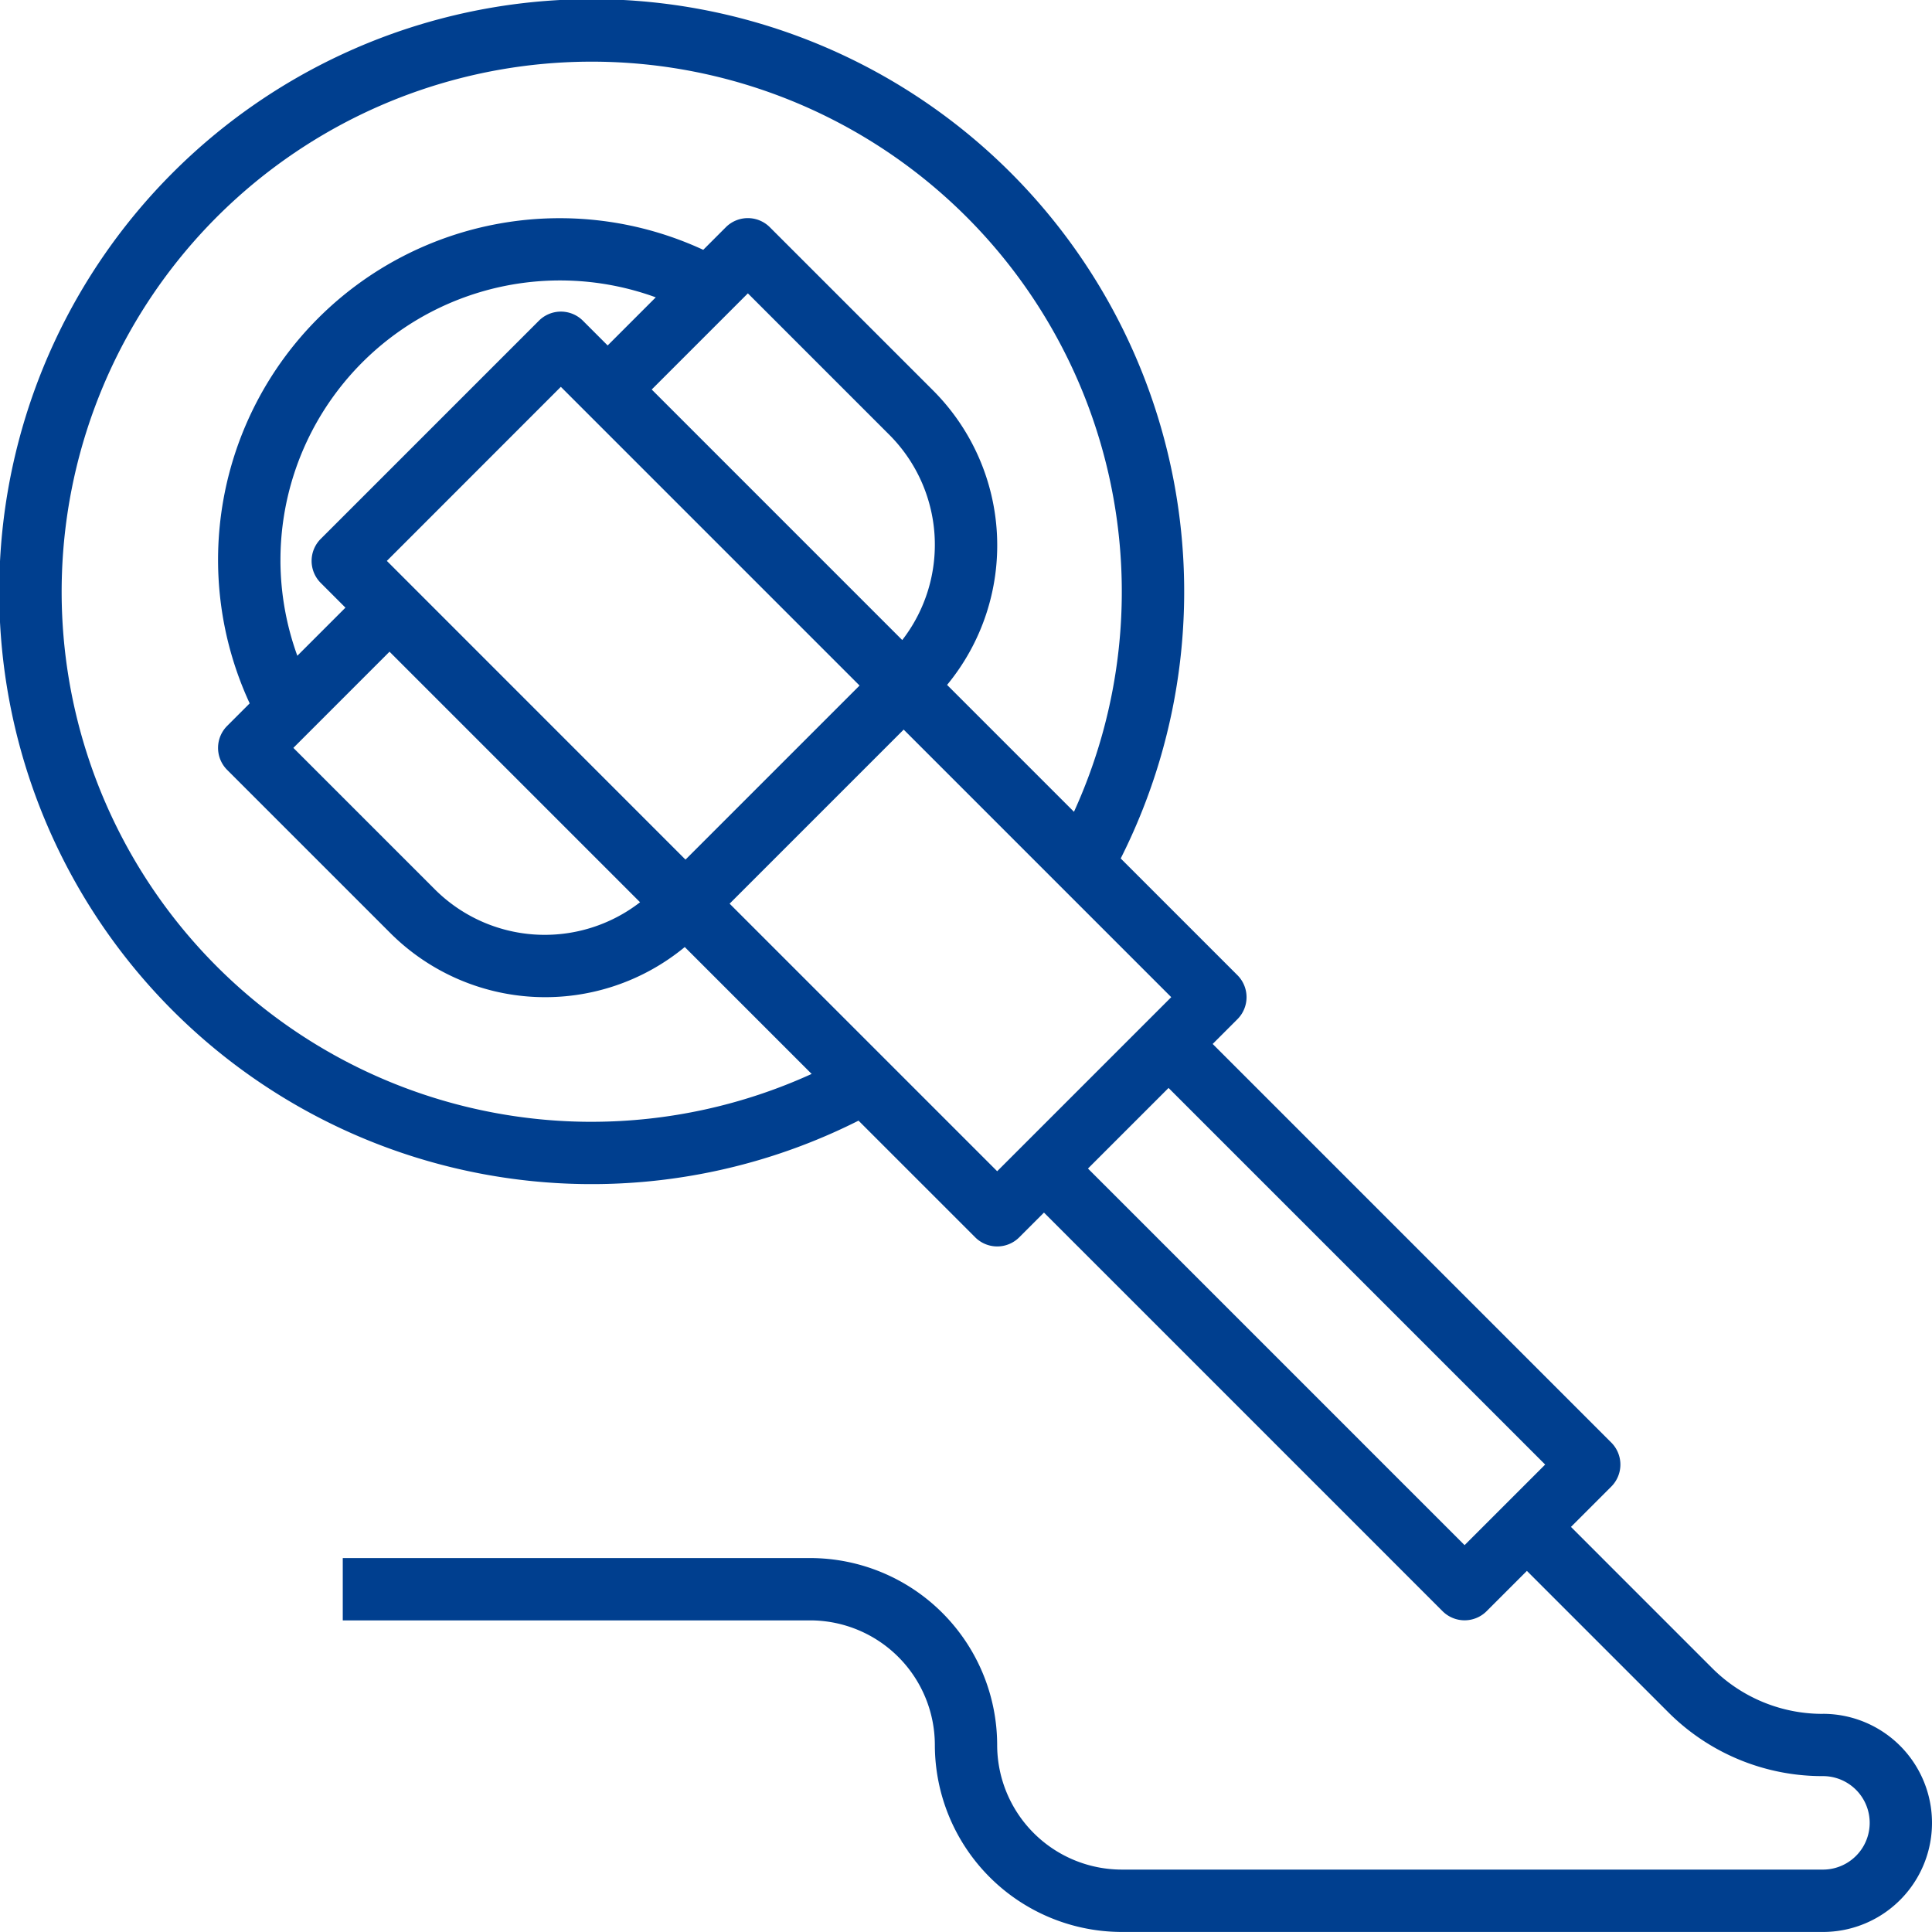
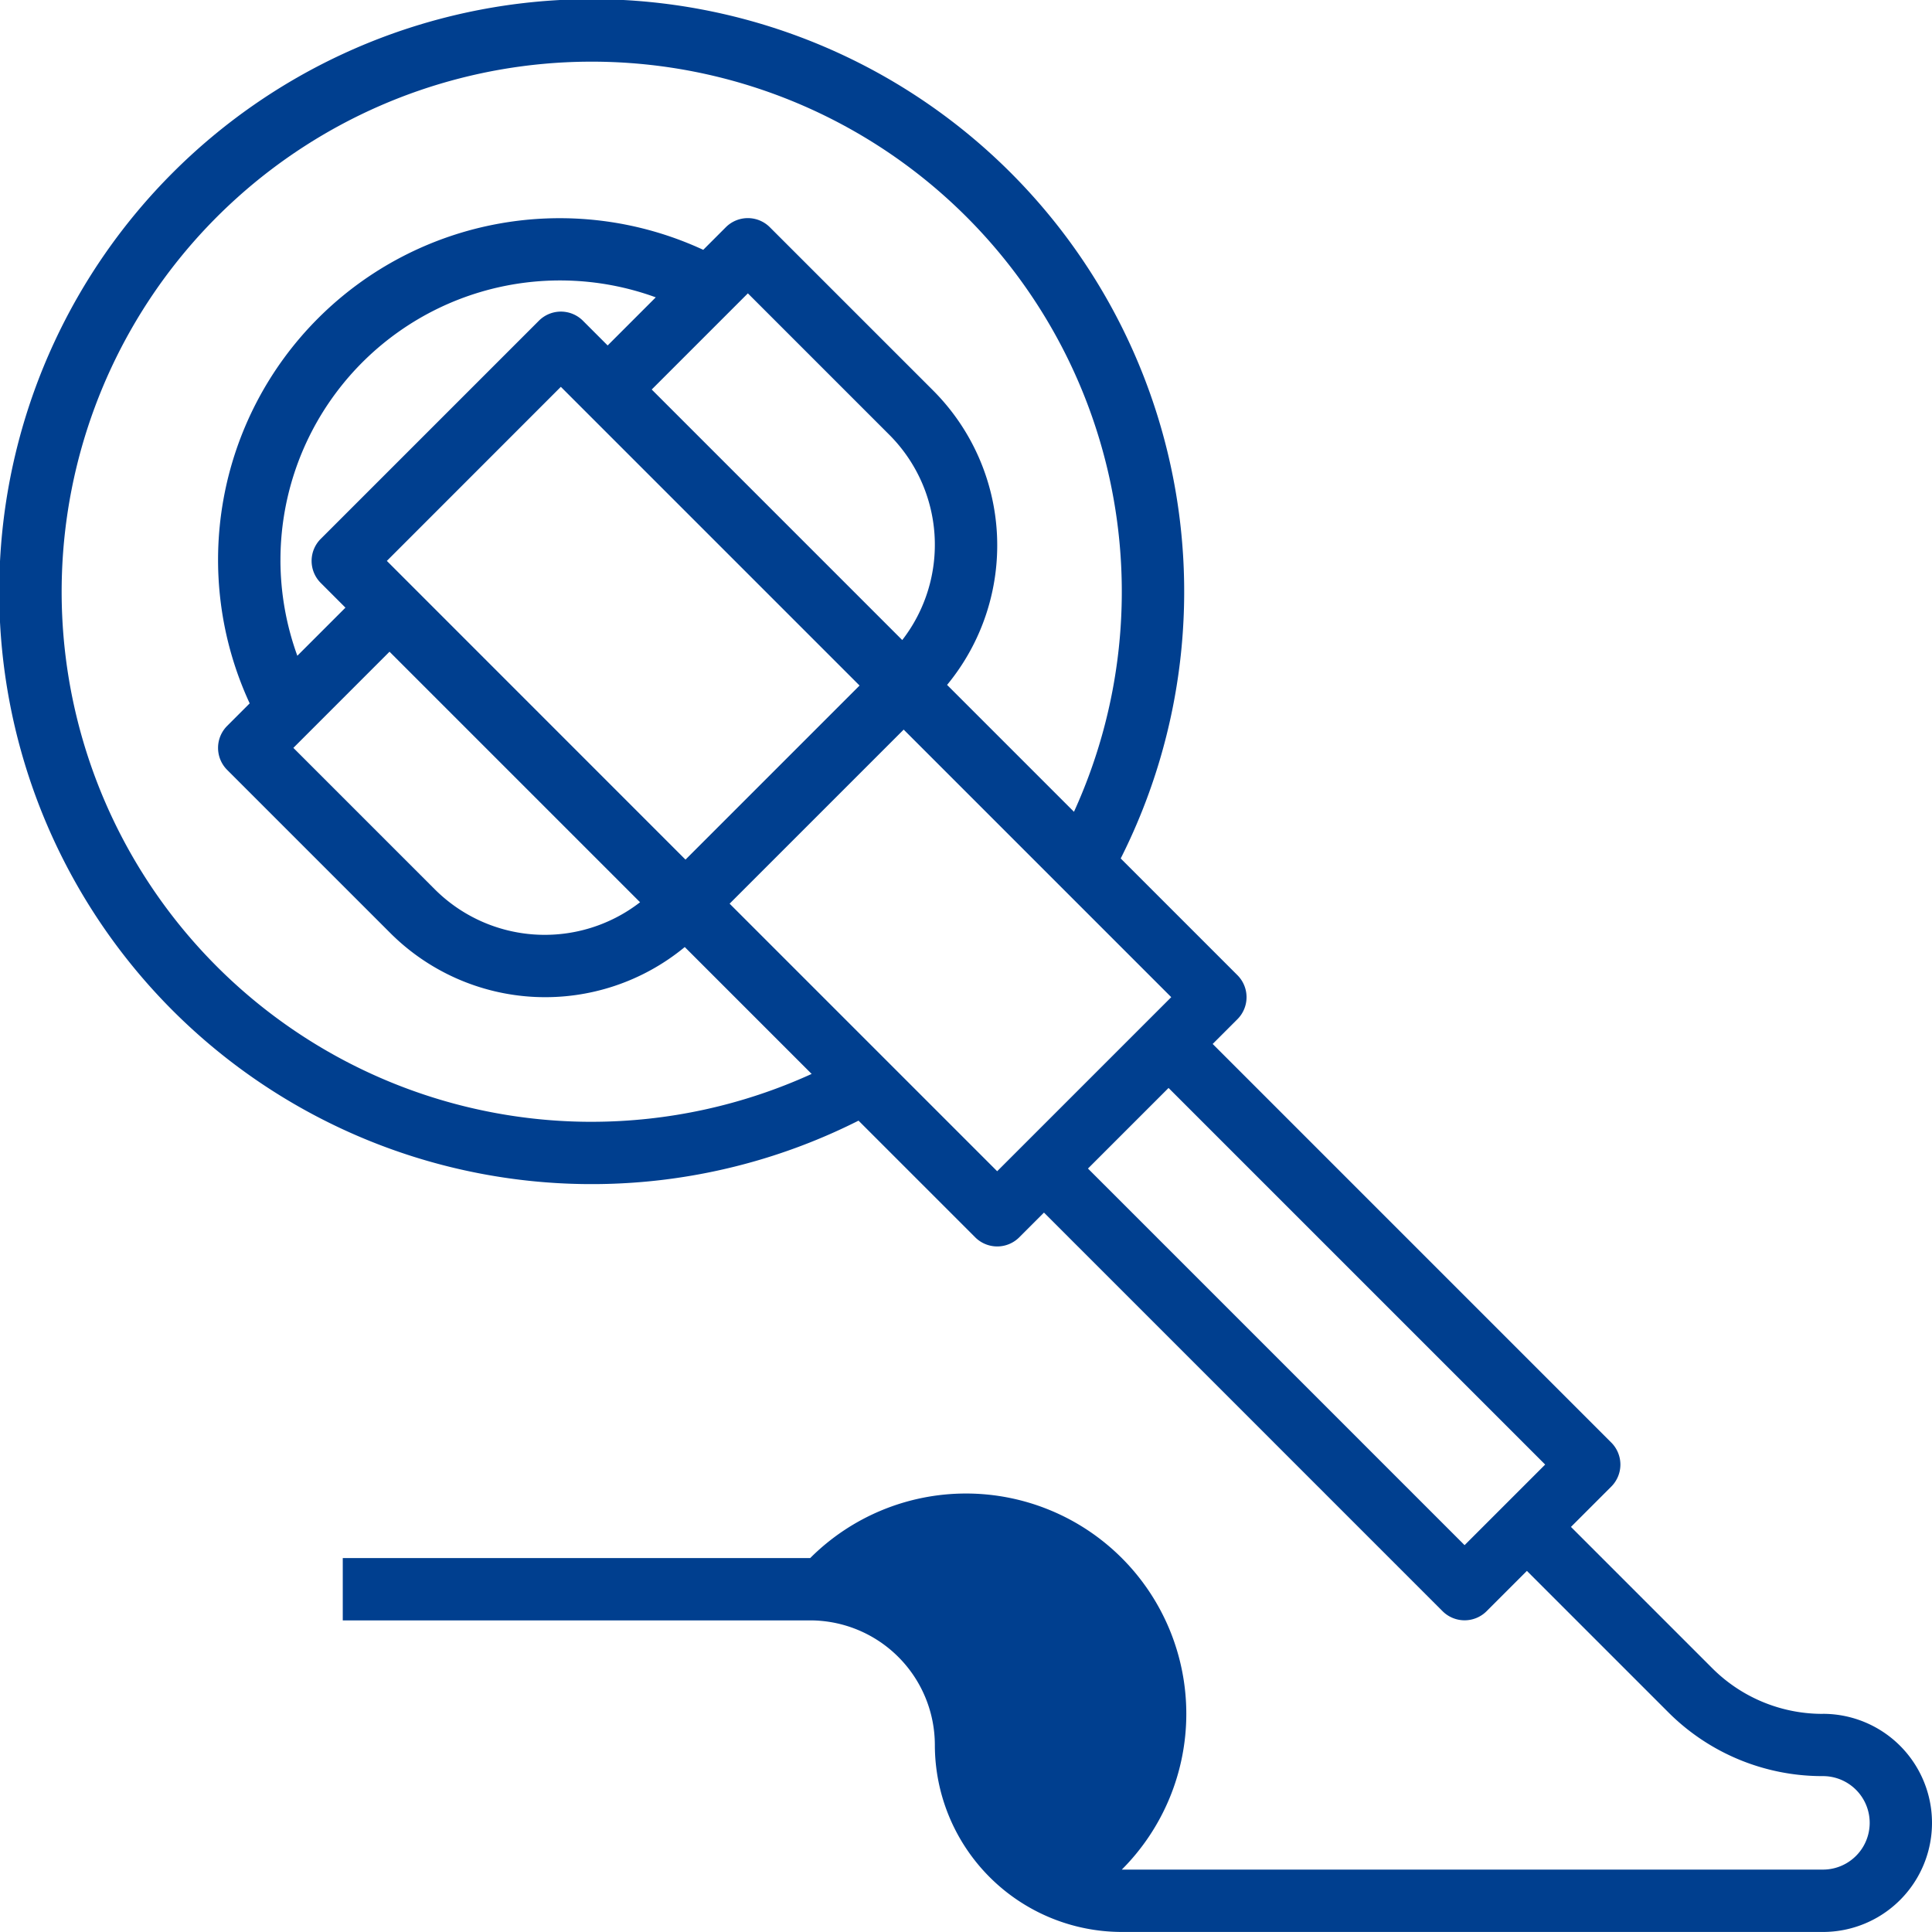
<svg xmlns="http://www.w3.org/2000/svg" width="140.083" height="140.083" viewBox="0 0 140.083 140.083">
  <defs>
    <style>.a{fill:#003f8f;}</style>
  </defs>
-   <path class="a" d="M442.51,474.087a11.3,11.3,0,0,1-8.046-3.332L424.24,460.531l2.922-2.922a2.257,2.257,0,0,0,0-3.195l-28.9-28.9,1.791-1.791a2.257,2.257,0,0,0,0-3.2l-8.459-8.459a42.959,42.959,0,1,0-19.01,19.01l8.459,8.459a2.258,2.258,0,0,0,3.195,0l1.792-1.792,28.9,28.9a2.258,2.258,0,0,0,3.195,0l2.921-2.921,10.224,10.224a15.784,15.784,0,0,0,11.241,4.656,3.389,3.389,0,0,1,0,6.778H391.673a9.046,9.046,0,0,1-9.037-9.037A13.57,13.57,0,0,0,369.08,462.79H335.188v4.519H369.08a9.047,9.047,0,0,1,9.038,9.038A13.57,13.57,0,0,0,391.673,489.9H442.51a7.908,7.908,0,1,0,0-15.816Zm-89.246-42.928a38.434,38.434,0,1,1,34.941-22.479l-9.2-9.2a15.892,15.892,0,0,0-1.021-21.356L366.158,366.3a2.257,2.257,0,0,0-3.2,0l-1.633,1.634a24.77,24.77,0,0,0-32.886,32.885l-1.631,1.631a2.257,2.257,0,0,0,0,3.195l11.821,11.821a15.893,15.893,0,0,0,21.356,1.021l9.2,9.2A38.5,38.5,0,0,1,353.264,431.158ZM330.67,390.489a20.273,20.273,0,0,1,27.212-19.11l-3.488,3.489-1.792-1.792a2.257,2.257,0,0,0-3.195,0l-15.816,15.816a2.257,2.257,0,0,0,0,3.195l1.791,1.792-3.488,3.488a20.382,20.382,0,0,1-1.225-6.877Zm7.908,6.584,18.166,18.166a11.281,11.281,0,0,1-14.914-.969l-10.224-10.224Zm-.194-6.584L351,377.868l21.659,21.659-12.621,12.621Zm19.205-12.427,6.972-6.972,10.224,10.224a11.279,11.279,0,0,1,.969,14.914Zm5.648,37.28,12.621-12.621,19.4,19.4-12.621,12.621Zm53.29,46.512L389.22,434.547l5.843-5.843,27.307,27.307Z" transform="translate(-310.335 -349.82)" />
+   <path class="a" d="M442.51,474.087a11.3,11.3,0,0,1-8.046-3.332L424.24,460.531l2.922-2.922a2.257,2.257,0,0,0,0-3.195l-28.9-28.9,1.791-1.791a2.257,2.257,0,0,0,0-3.2l-8.459-8.459a42.959,42.959,0,1,0-19.01,19.01l8.459,8.459a2.258,2.258,0,0,0,3.195,0l1.792-1.792,28.9,28.9a2.258,2.258,0,0,0,3.195,0l2.921-2.921,10.224,10.224a15.784,15.784,0,0,0,11.241,4.656,3.389,3.389,0,0,1,0,6.778H391.673A13.57,13.57,0,0,0,369.08,462.79H335.188v4.519H369.08a9.047,9.047,0,0,1,9.038,9.038A13.57,13.57,0,0,0,391.673,489.9H442.51a7.908,7.908,0,1,0,0-15.816Zm-89.246-42.928a38.434,38.434,0,1,1,34.941-22.479l-9.2-9.2a15.892,15.892,0,0,0-1.021-21.356L366.158,366.3a2.257,2.257,0,0,0-3.2,0l-1.633,1.634a24.77,24.77,0,0,0-32.886,32.885l-1.631,1.631a2.257,2.257,0,0,0,0,3.195l11.821,11.821a15.893,15.893,0,0,0,21.356,1.021l9.2,9.2A38.5,38.5,0,0,1,353.264,431.158ZM330.67,390.489a20.273,20.273,0,0,1,27.212-19.11l-3.488,3.489-1.792-1.792a2.257,2.257,0,0,0-3.195,0l-15.816,15.816a2.257,2.257,0,0,0,0,3.195l1.791,1.792-3.488,3.488a20.382,20.382,0,0,1-1.225-6.877Zm7.908,6.584,18.166,18.166a11.281,11.281,0,0,1-14.914-.969l-10.224-10.224Zm-.194-6.584L351,377.868l21.659,21.659-12.621,12.621Zm19.205-12.427,6.972-6.972,10.224,10.224a11.279,11.279,0,0,1,.969,14.914Zm5.648,37.28,12.621-12.621,19.4,19.4-12.621,12.621Zm53.29,46.512L389.22,434.547l5.843-5.843,27.307,27.307Z" transform="translate(-310.335 -349.82)" />
</svg>